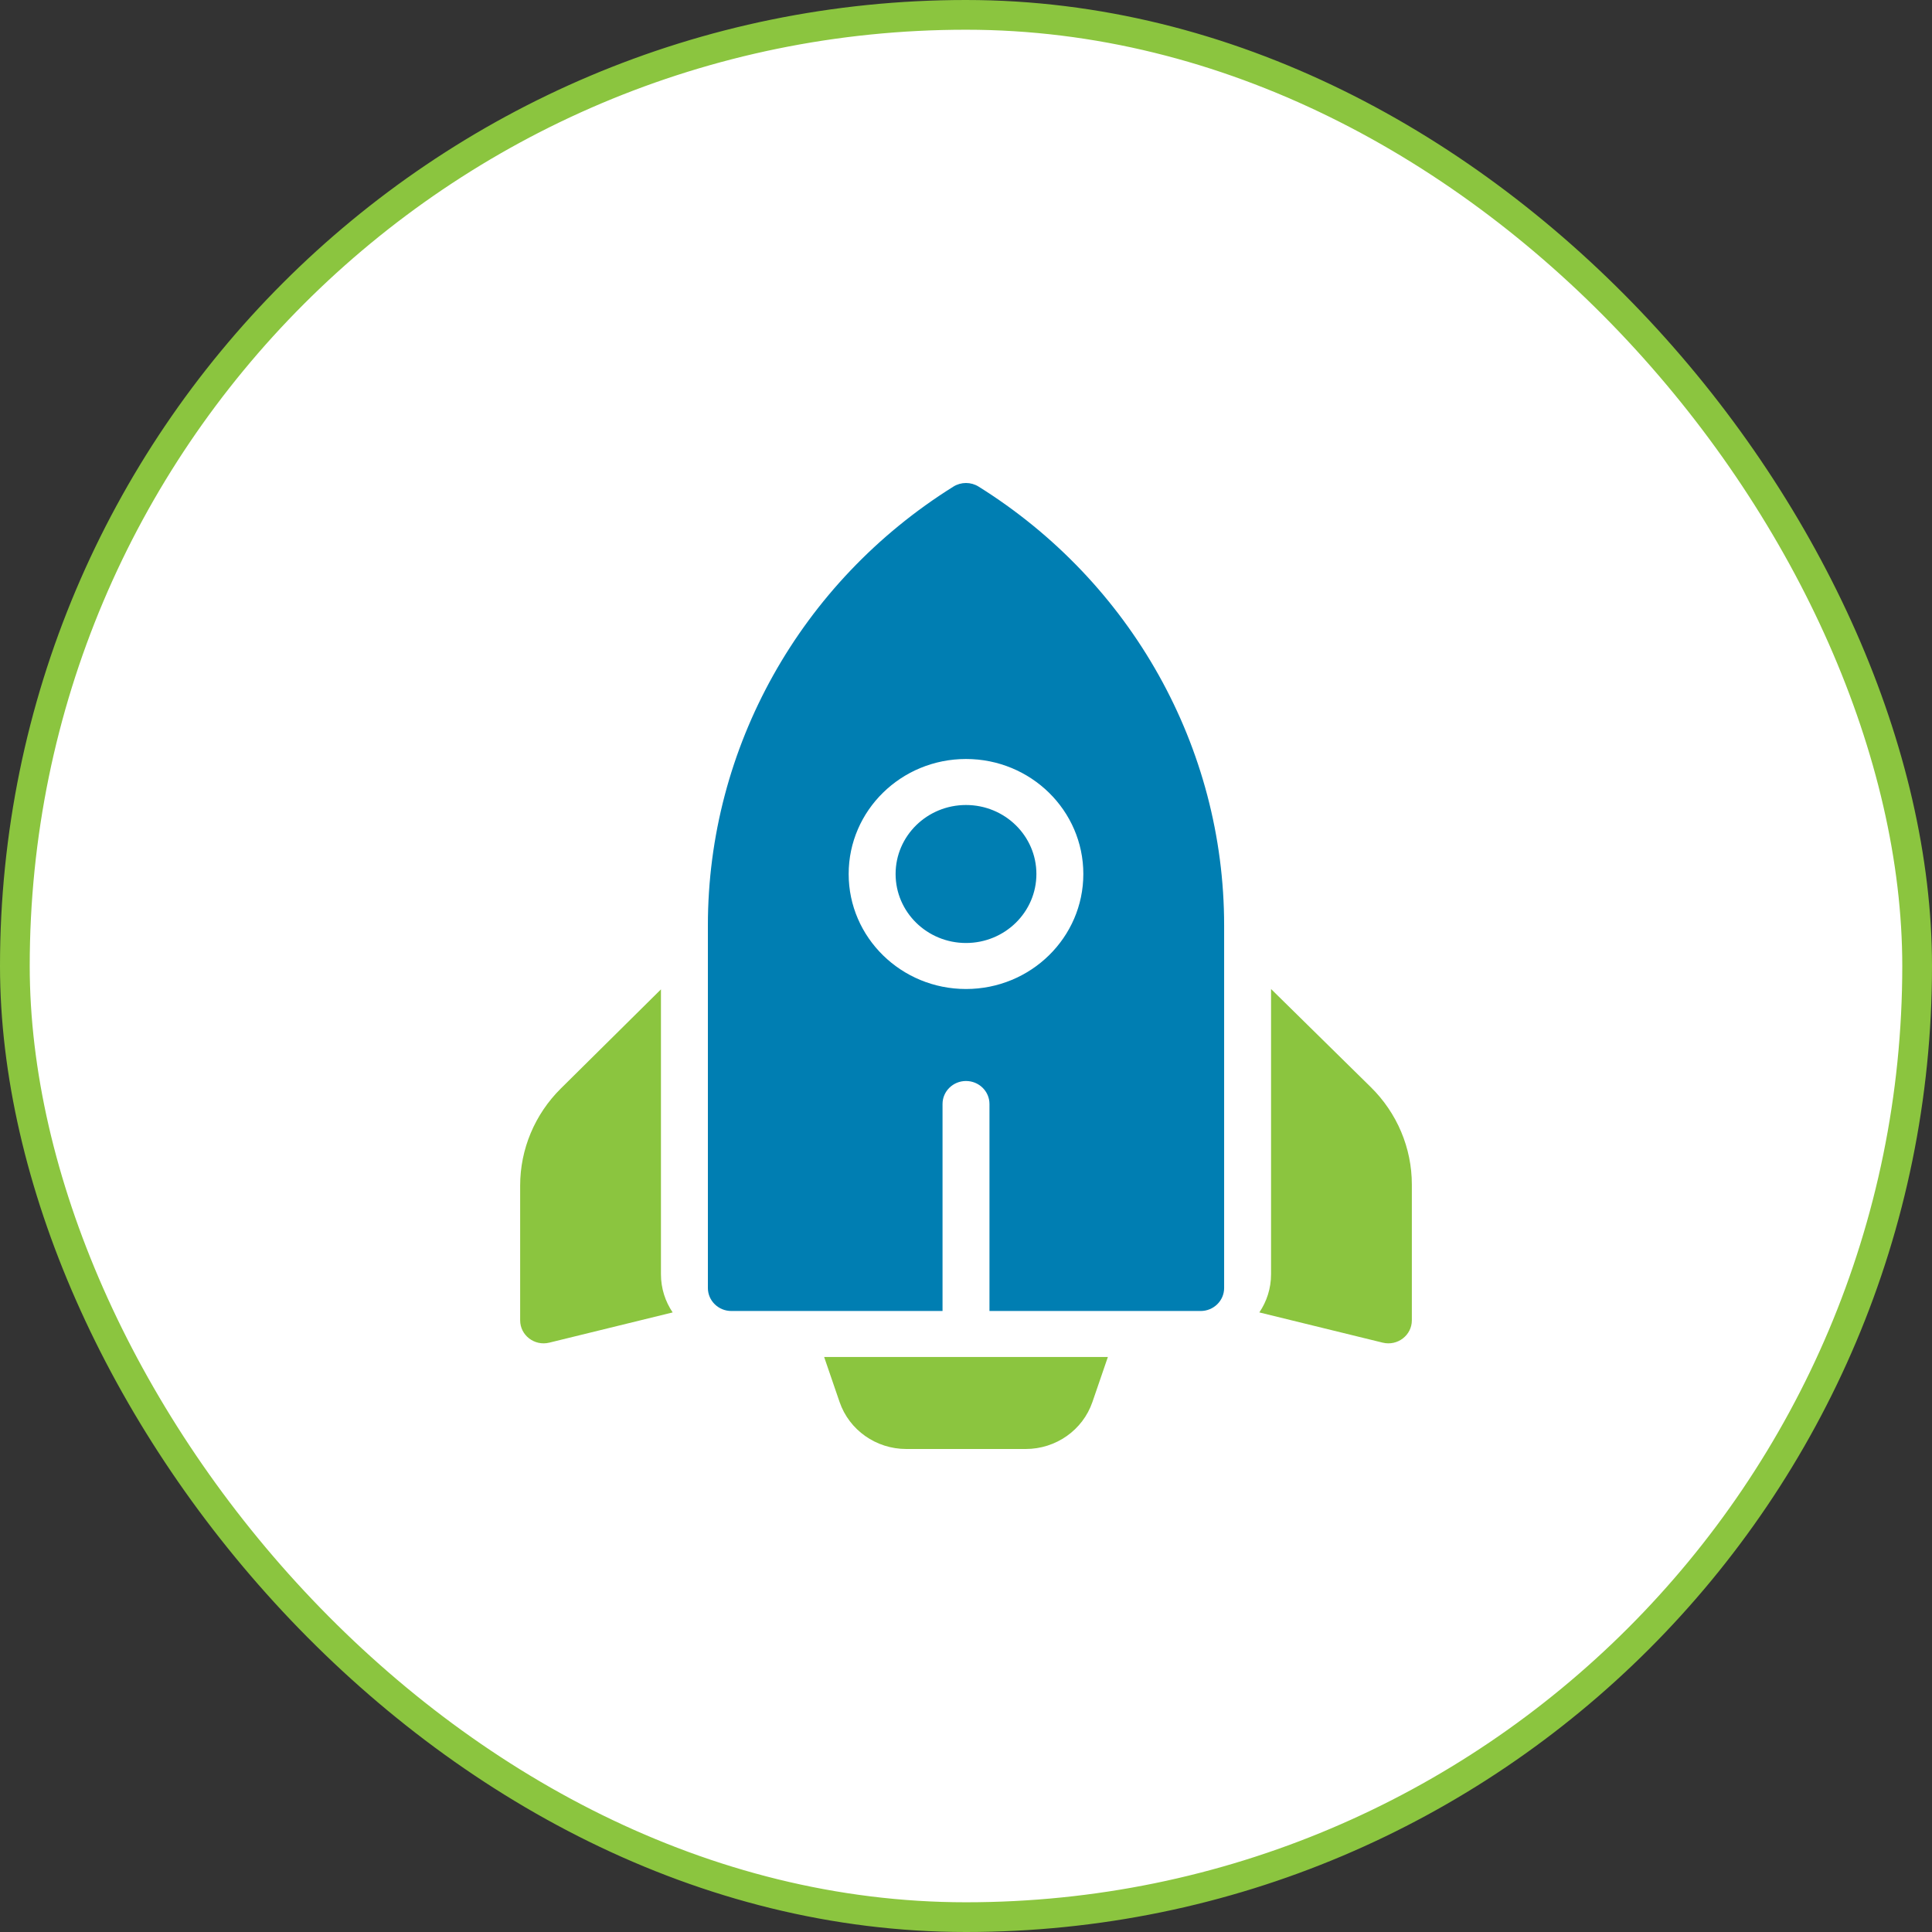
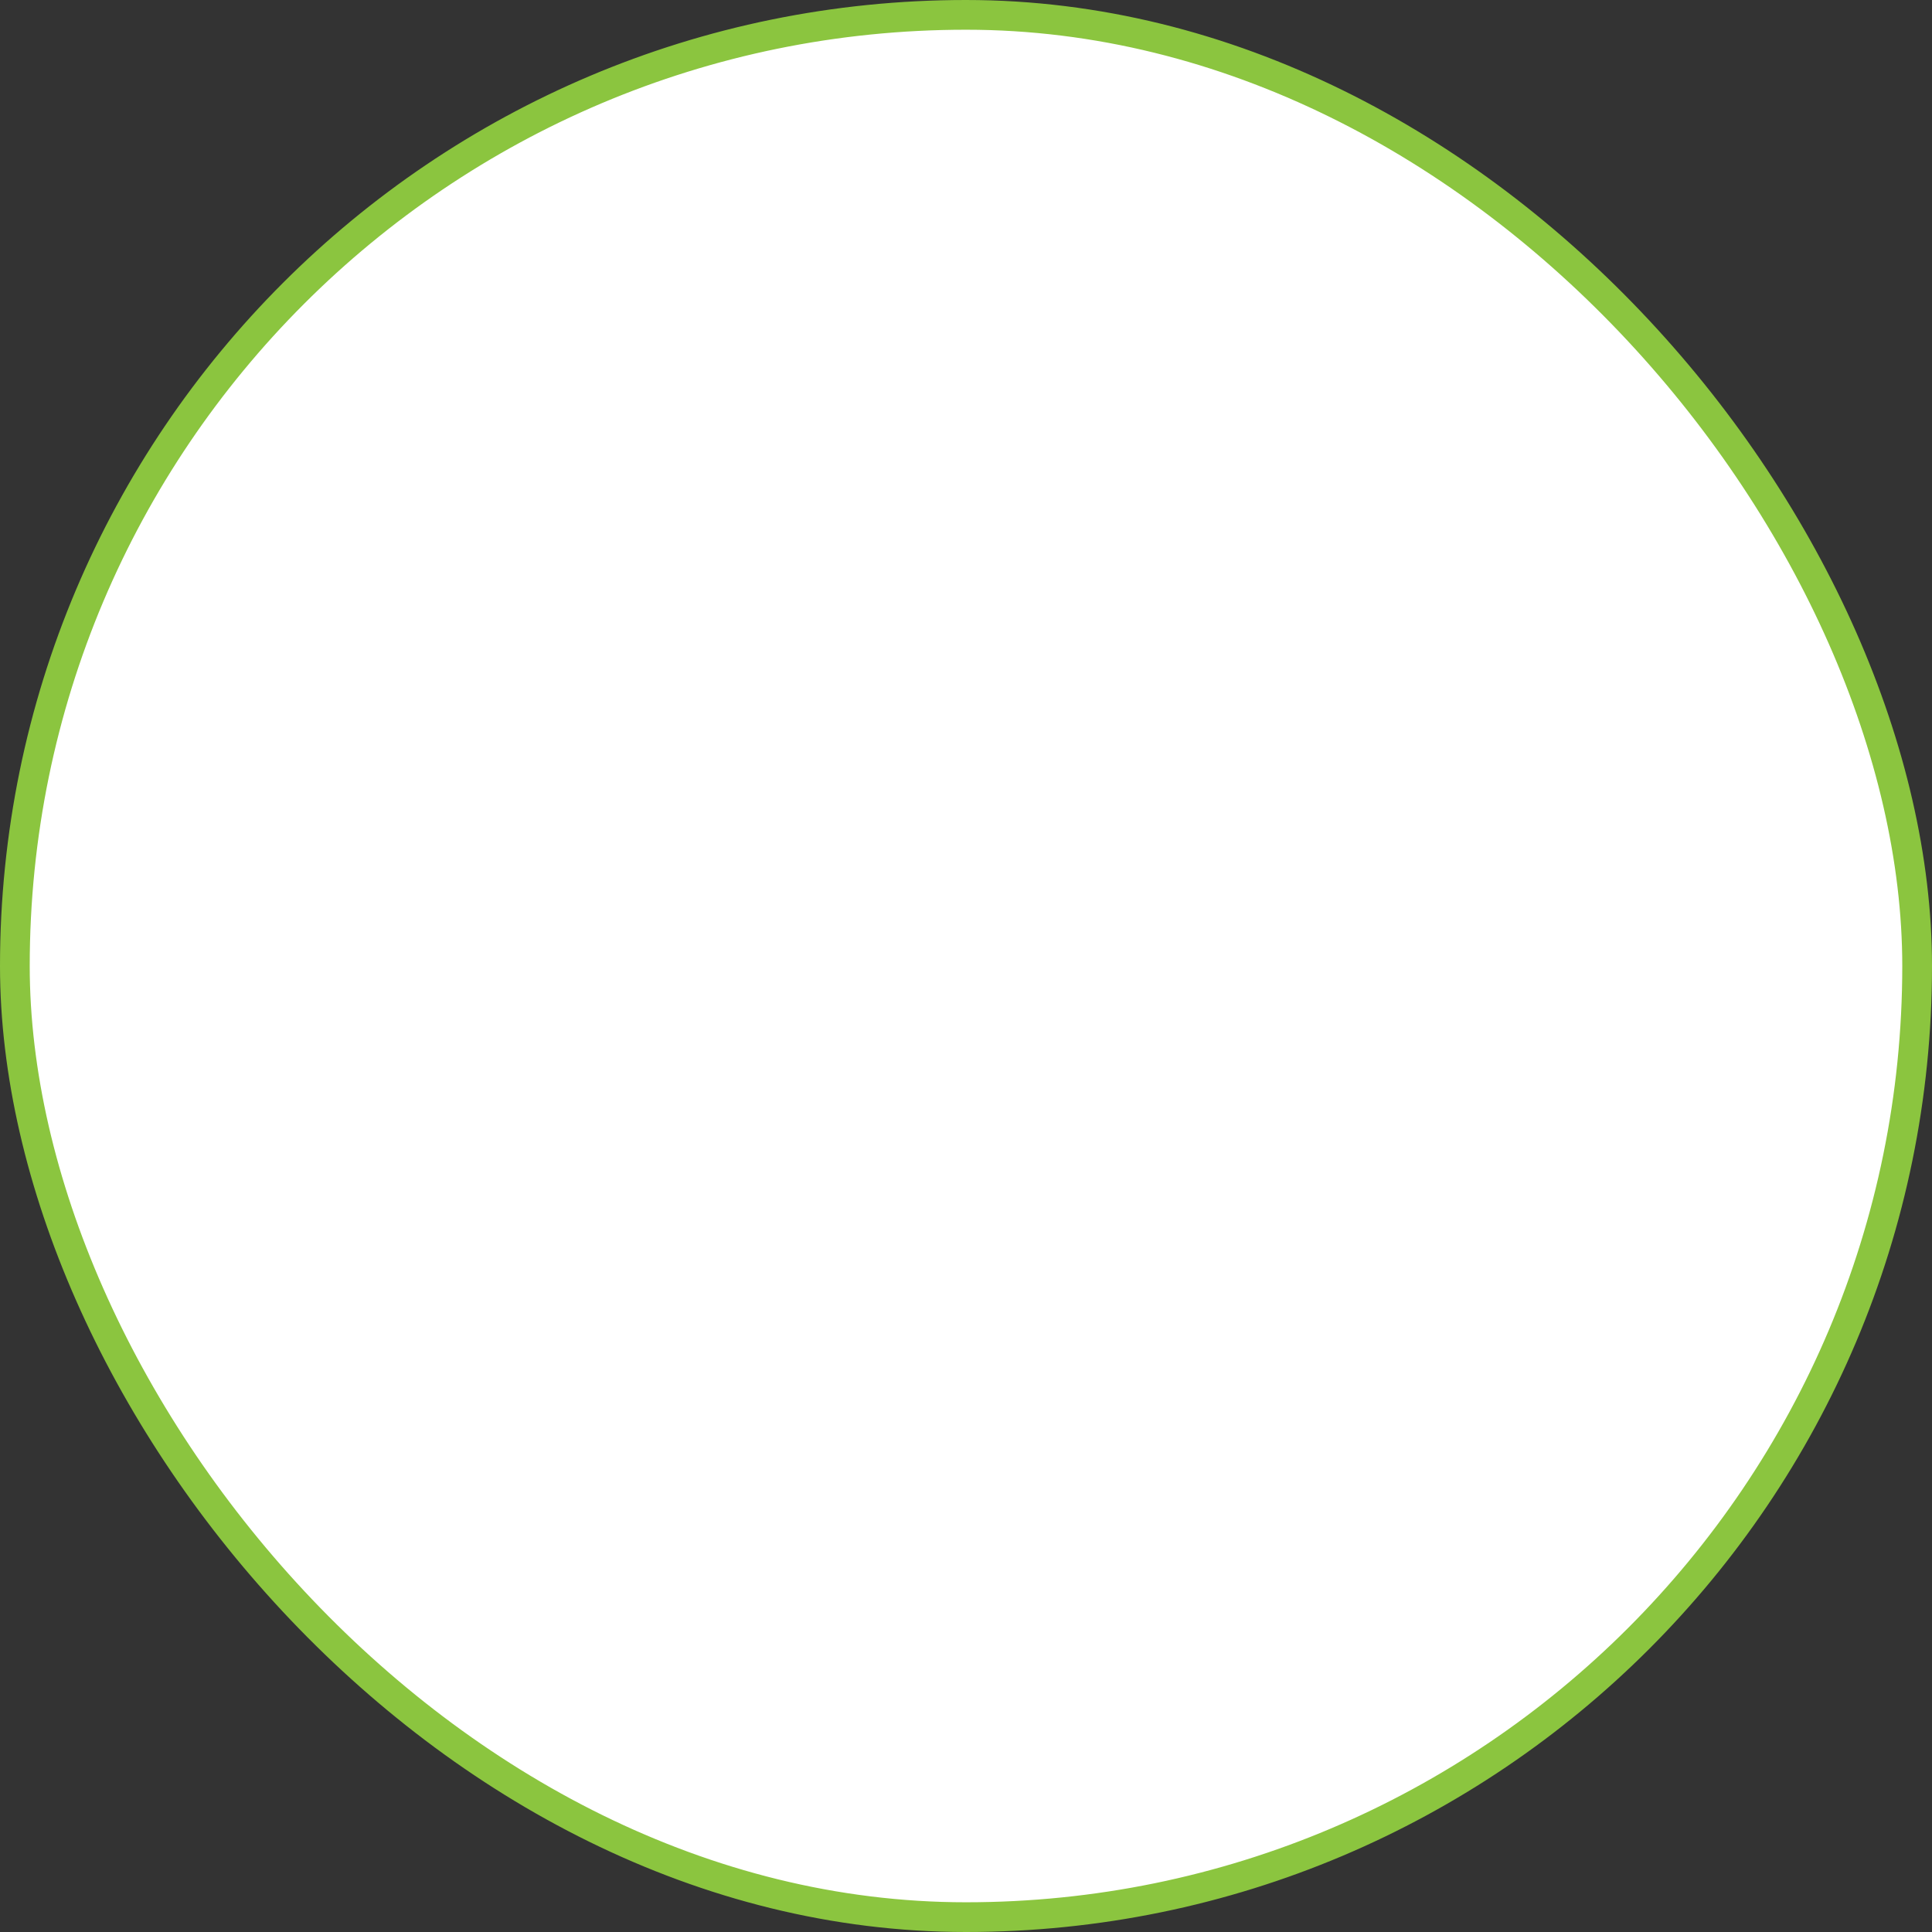
<svg xmlns="http://www.w3.org/2000/svg" width="130" height="130" viewBox="0 0 130 130" fill="none">
  <rect x="0" y="0" width="130" height="130" fill="#333333" stroke="none" />
  <rect x="1" y="1" width="128" height="128" rx="64" fill="white" />
  <rect x="1" y="1" width="128" height="128" rx="64" stroke="#8BC53F" stroke-width="2" />
  <g clip-path="url(#clip0_1703_5054)">
-     <path d="M66.579 88.214V74.286C66.579 73.431 65.872 72.738 65 72.738C64.128 72.738 63.421 73.431 63.421 74.286V88.214H49.211C48.339 88.214 47.632 87.521 47.632 86.667V62.267C47.632 50.306 53.861 39.172 64.151 32.743C64.669 32.419 65.331 32.419 65.849 32.743C76.139 39.172 82.369 50.306 82.369 62.267V86.667C82.369 87.521 81.662 88.214 80.79 88.214H66.579ZM65 66.548C69.36 66.548 72.895 63.083 72.895 58.809C72.895 54.536 69.36 51.071 65 51.071C60.64 51.071 57.105 54.536 57.105 58.809C57.105 63.083 60.64 66.548 65 66.548ZM65 63.452C62.384 63.452 60.263 61.374 60.263 58.809C60.263 56.245 62.384 54.167 65 54.167C67.616 54.167 69.737 56.245 69.737 58.809C69.737 61.374 67.616 63.452 65 63.452Z" fill="#007EB2" />
-     <path d="M45.262 88.31L36.962 90.344C35.965 90.588 35 89.849 35 88.843V79.772C35 77.326 35.985 74.978 37.74 73.24L44.474 66.572V85.744C44.474 86.693 44.764 87.575 45.262 88.31ZM85.526 66.548L92.237 73.15C94.007 74.891 95 77.247 95 79.704V88.843C95 89.849 94.035 90.588 93.038 90.344L84.738 88.31C85.236 87.575 85.526 86.693 85.526 85.744V66.548ZM74.546 91.31L73.506 94.339C72.857 96.228 71.05 97.5 69.017 97.5H60.984C58.95 97.5 57.142 96.227 56.494 94.338L55.455 91.31H74.546Z" fill="#8BC53F" />
-   </g>
+     </g>
  <defs>
    <clipPath id="clip0_1703_5054">
      <rect width="60" height="65" fill="white" transform="translate(35 32.5)" />
    </clipPath>
  </defs>
</svg>